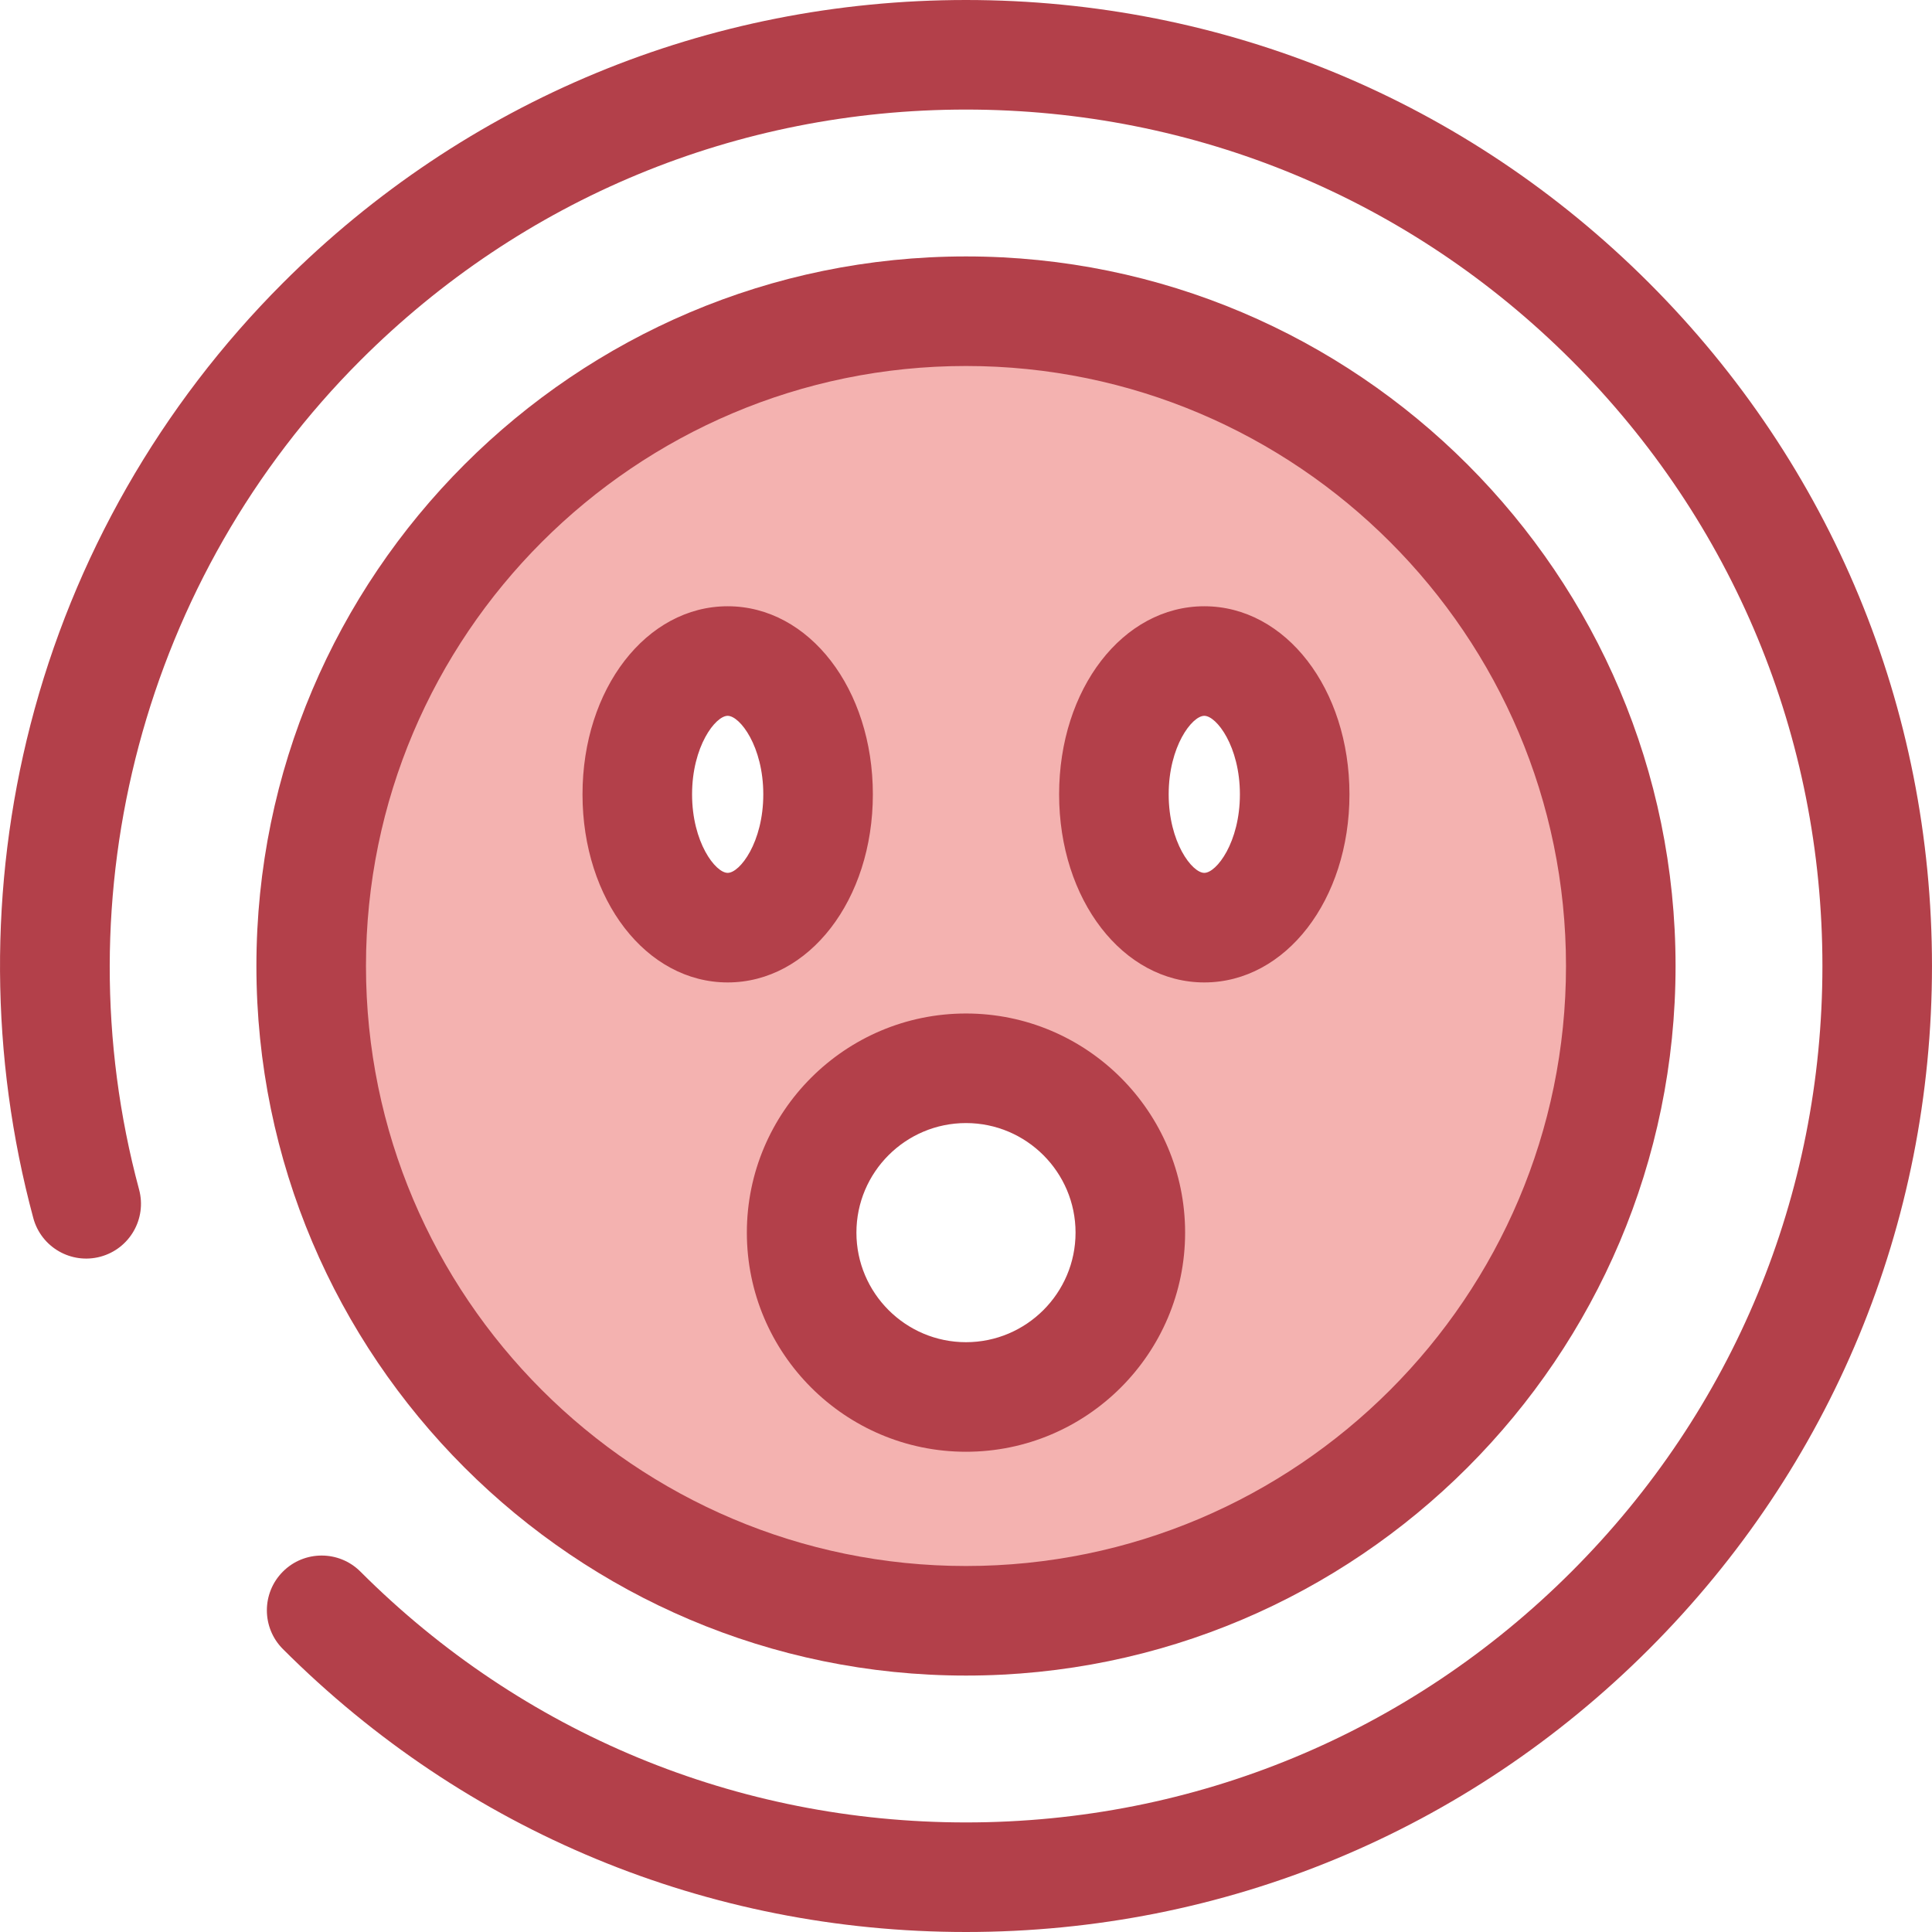
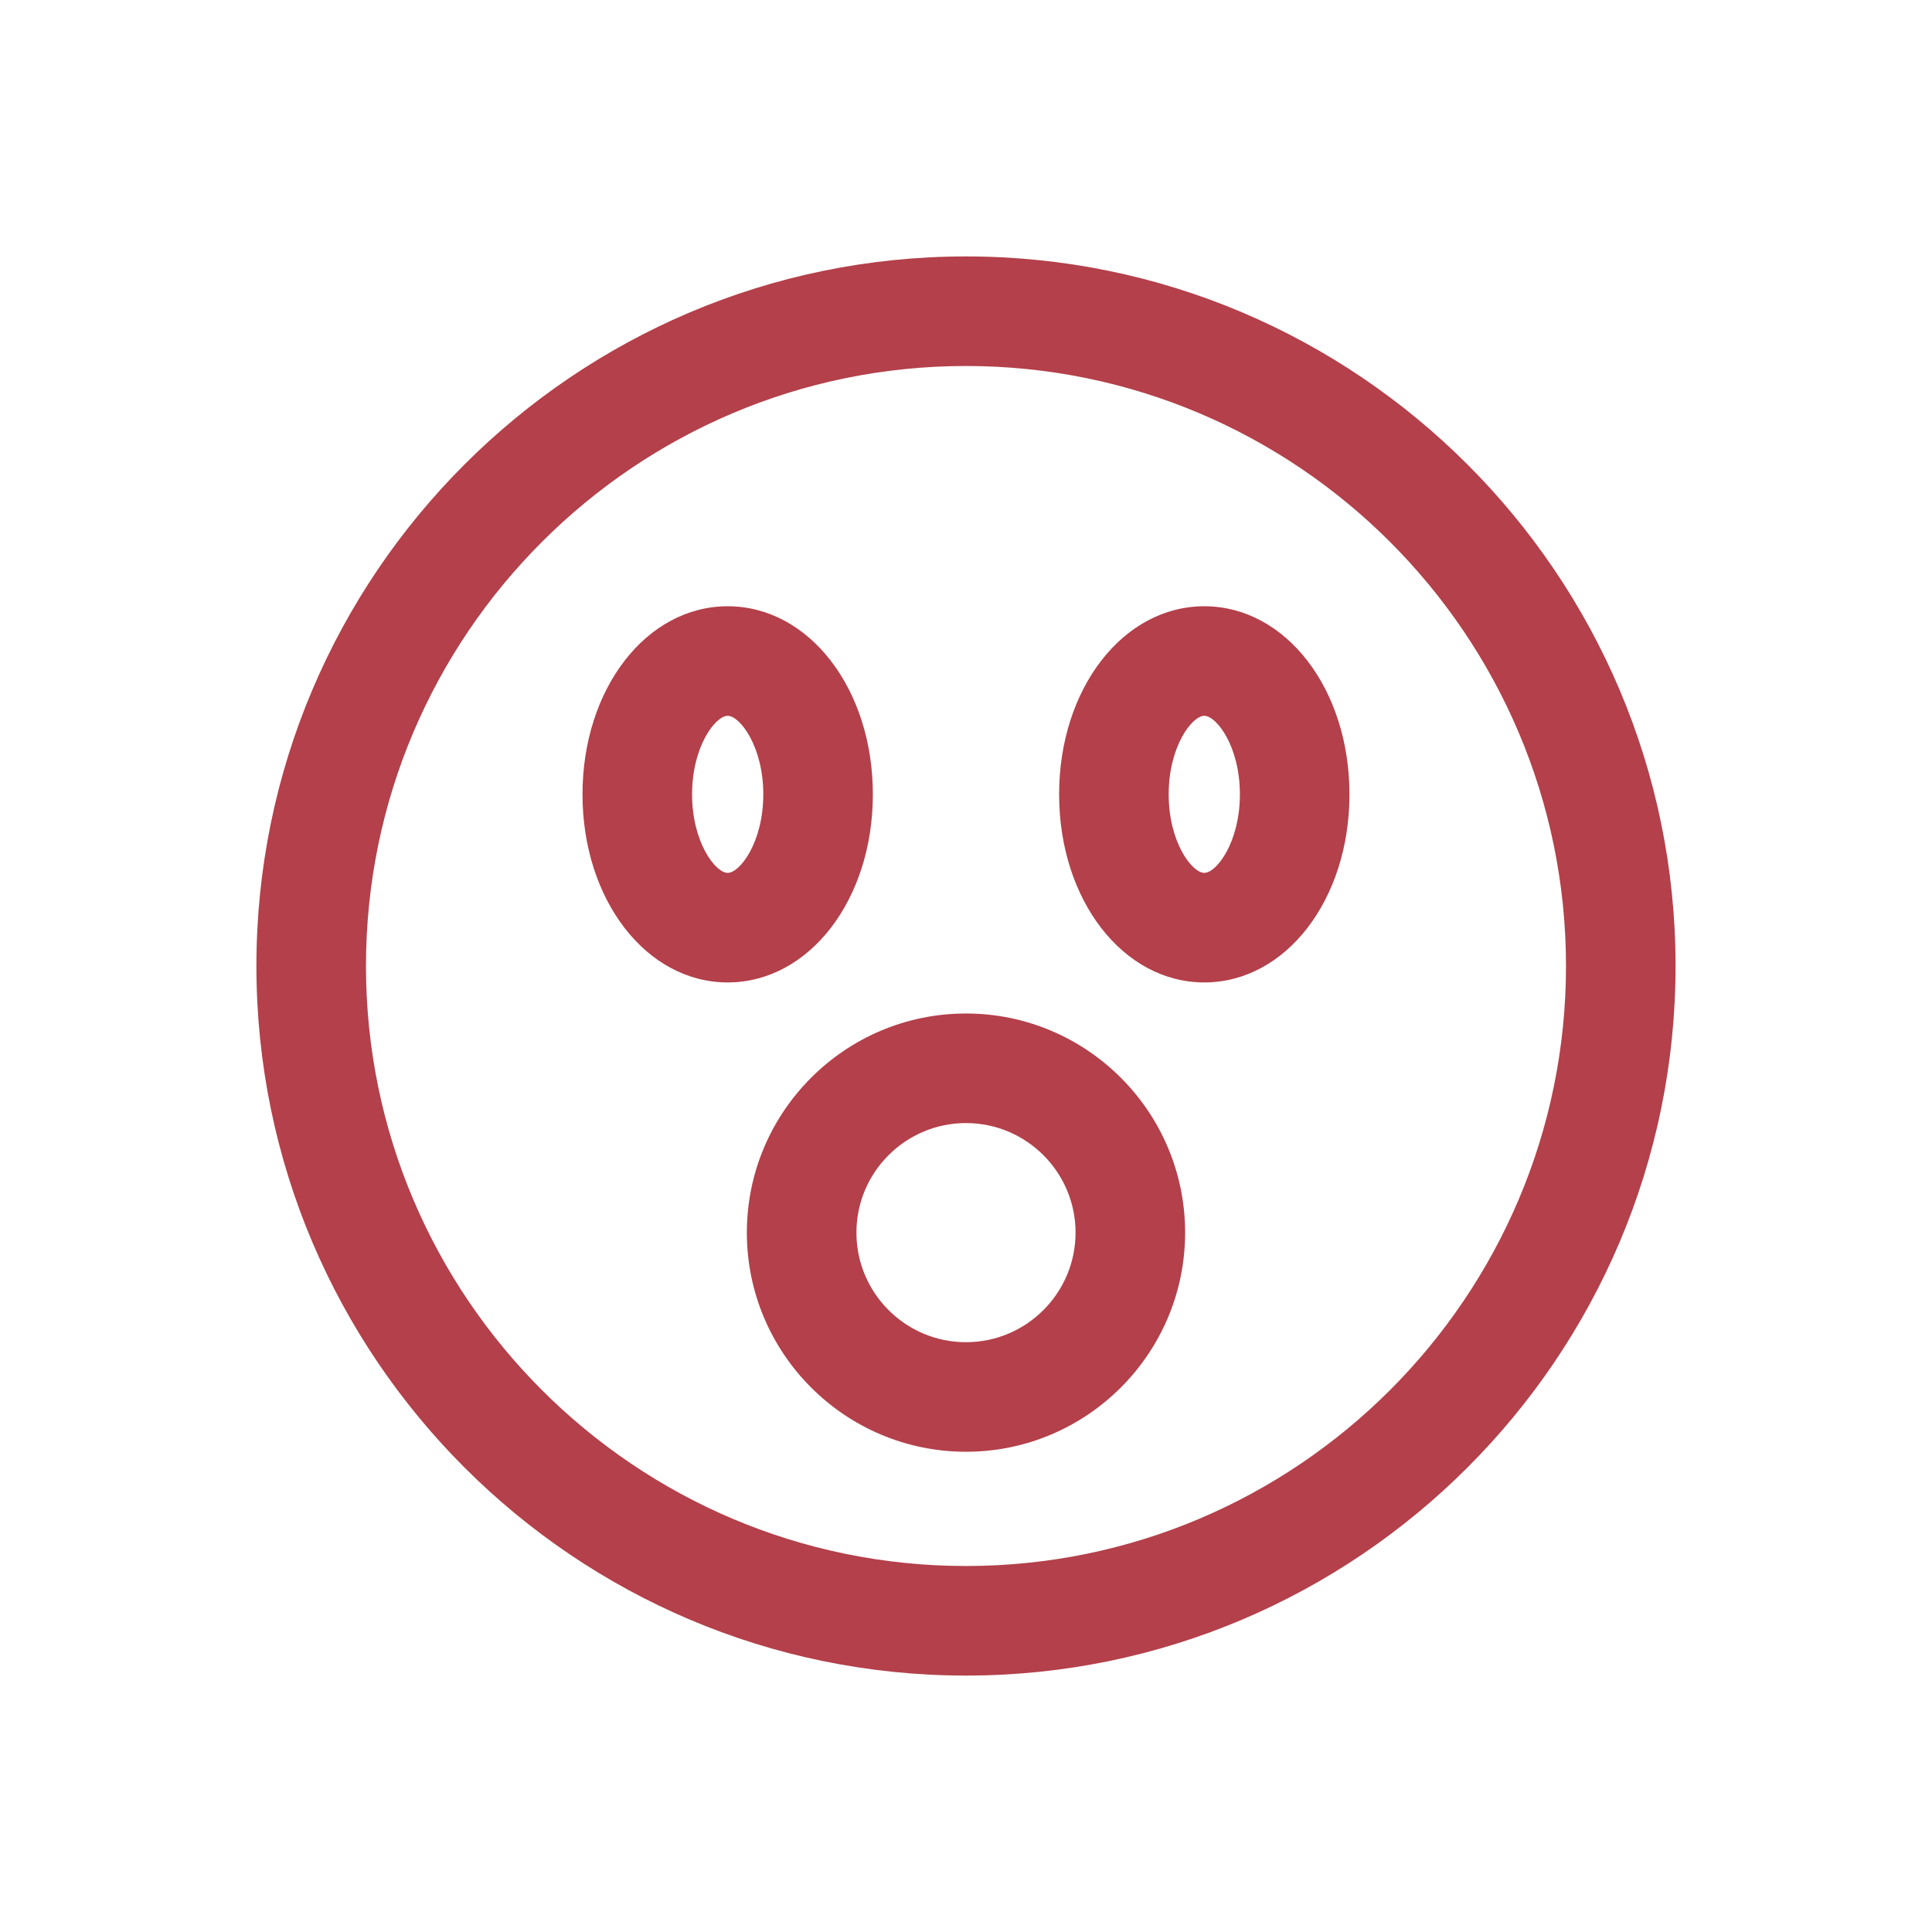
<svg xmlns="http://www.w3.org/2000/svg" height="800px" width="800px" version="1.1" id="Layer_1" viewBox="0 0 512 512" xml:space="preserve">
-   <path style="fill:#B3404A;" d="M255.996,512c-68.38,0-132.667-26.629-181.02-74.98c-5.669-5.669-5.669-14.862,0-20.533  c5.669-5.668,14.862-5.668,20.533,0c42.867,42.867,99.863,66.476,160.488,66.476s117.62-23.609,160.488-66.476  S482.96,316.624,482.96,256s-23.609-117.62-66.476-160.488S316.62,29.036,255.996,29.036S138.376,52.645,95.509,95.512  c-57.256,57.256-79.728,141.45-58.65,219.728c2.085,7.742-2.501,15.708-10.244,17.795c-7.742,2.083-15.708-2.501-17.793-10.244  C-2.68,280.078-2.935,234.855,8.086,192.006c11.355-44.152,34.486-84.62,66.892-117.025C123.328,26.629,187.616,0,255.996,0  c68.381,0,132.668,26.629,181.02,74.98s74.98,112.639,74.98,181.02s-26.629,132.668-74.98,181.02S324.376,512,255.996,512z" />
-   <path style="fill:#F4B2B0;" d="M255.996,82.472c-95.836,0-173.528,77.69-173.528,173.528s77.692,173.528,173.528,173.528  S429.524,351.838,429.524,256S351.832,82.472,255.996,82.472z M192.843,245.837c-13.23,0-23.955-15.817-23.955-35.327  c0-19.511,10.724-35.327,23.955-35.327s23.955,15.817,23.955,35.327S206.072,245.837,192.843,245.837z M255.996,370.213  c-24.055,0-43.554-19.501-43.554-43.554c0-24.055,19.499-43.554,43.554-43.554s43.554,19.501,43.554,43.554  C299.55,350.712,280.05,370.213,255.996,370.213z M319.149,245.837c-13.23,0-23.955-15.817-23.955-35.327  c0-19.511,10.724-35.327,23.955-35.327s23.955,15.817,23.955,35.327S332.378,245.837,319.149,245.837z" />
  <path style="fill:#B3404A;" d="M255.996,444.044C152.307,444.044,67.95,359.689,67.95,256S152.307,67.956,255.996,67.956  S444.042,152.311,444.042,256S359.685,444.044,255.996,444.044z M255.996,96.992c-87.678,0-159.01,71.331-159.01,159.008  s71.331,159.008,159.01,159.008S415.006,343.677,415.006,256S343.673,96.992,255.996,96.992z M255.996,384.731  c-32.021,0-58.072-26.051-58.072-58.072s26.051-58.072,58.072-58.072s58.072,26.051,58.072,58.072S288.016,384.731,255.996,384.731z   M255.996,297.623c-16.01,0-29.036,13.026-29.036,29.036s13.026,29.036,29.036,29.036s29.036-13.026,29.036-29.036  S272.007,297.623,255.996,297.623z M319.149,260.355c-21.572,0-38.473-21.895-38.473-49.846c0-27.95,16.9-49.845,38.473-49.845  s38.473,21.895,38.473,49.845C357.622,238.461,340.722,260.355,319.149,260.355z M319.149,189.701  c-3.239,0-9.437,8.104-9.437,20.809c0,12.706,6.198,20.81,9.437,20.81c3.239,0,9.437-8.104,9.437-20.81  C328.586,197.805,322.388,189.701,319.149,189.701z M192.843,260.355c-21.574,0-38.473-21.895-38.473-49.846  c0-27.95,16.899-49.845,38.473-49.845s38.473,21.895,38.473,49.845C231.316,238.461,214.417,260.355,192.843,260.355z   M192.843,189.701c-3.24,0-9.437,8.104-9.437,20.809c0,12.706,6.196,20.81,9.437,20.81c3.24,0,9.437-8.104,9.437-20.81  C202.28,197.805,196.083,189.701,192.843,189.701z" />
</svg>